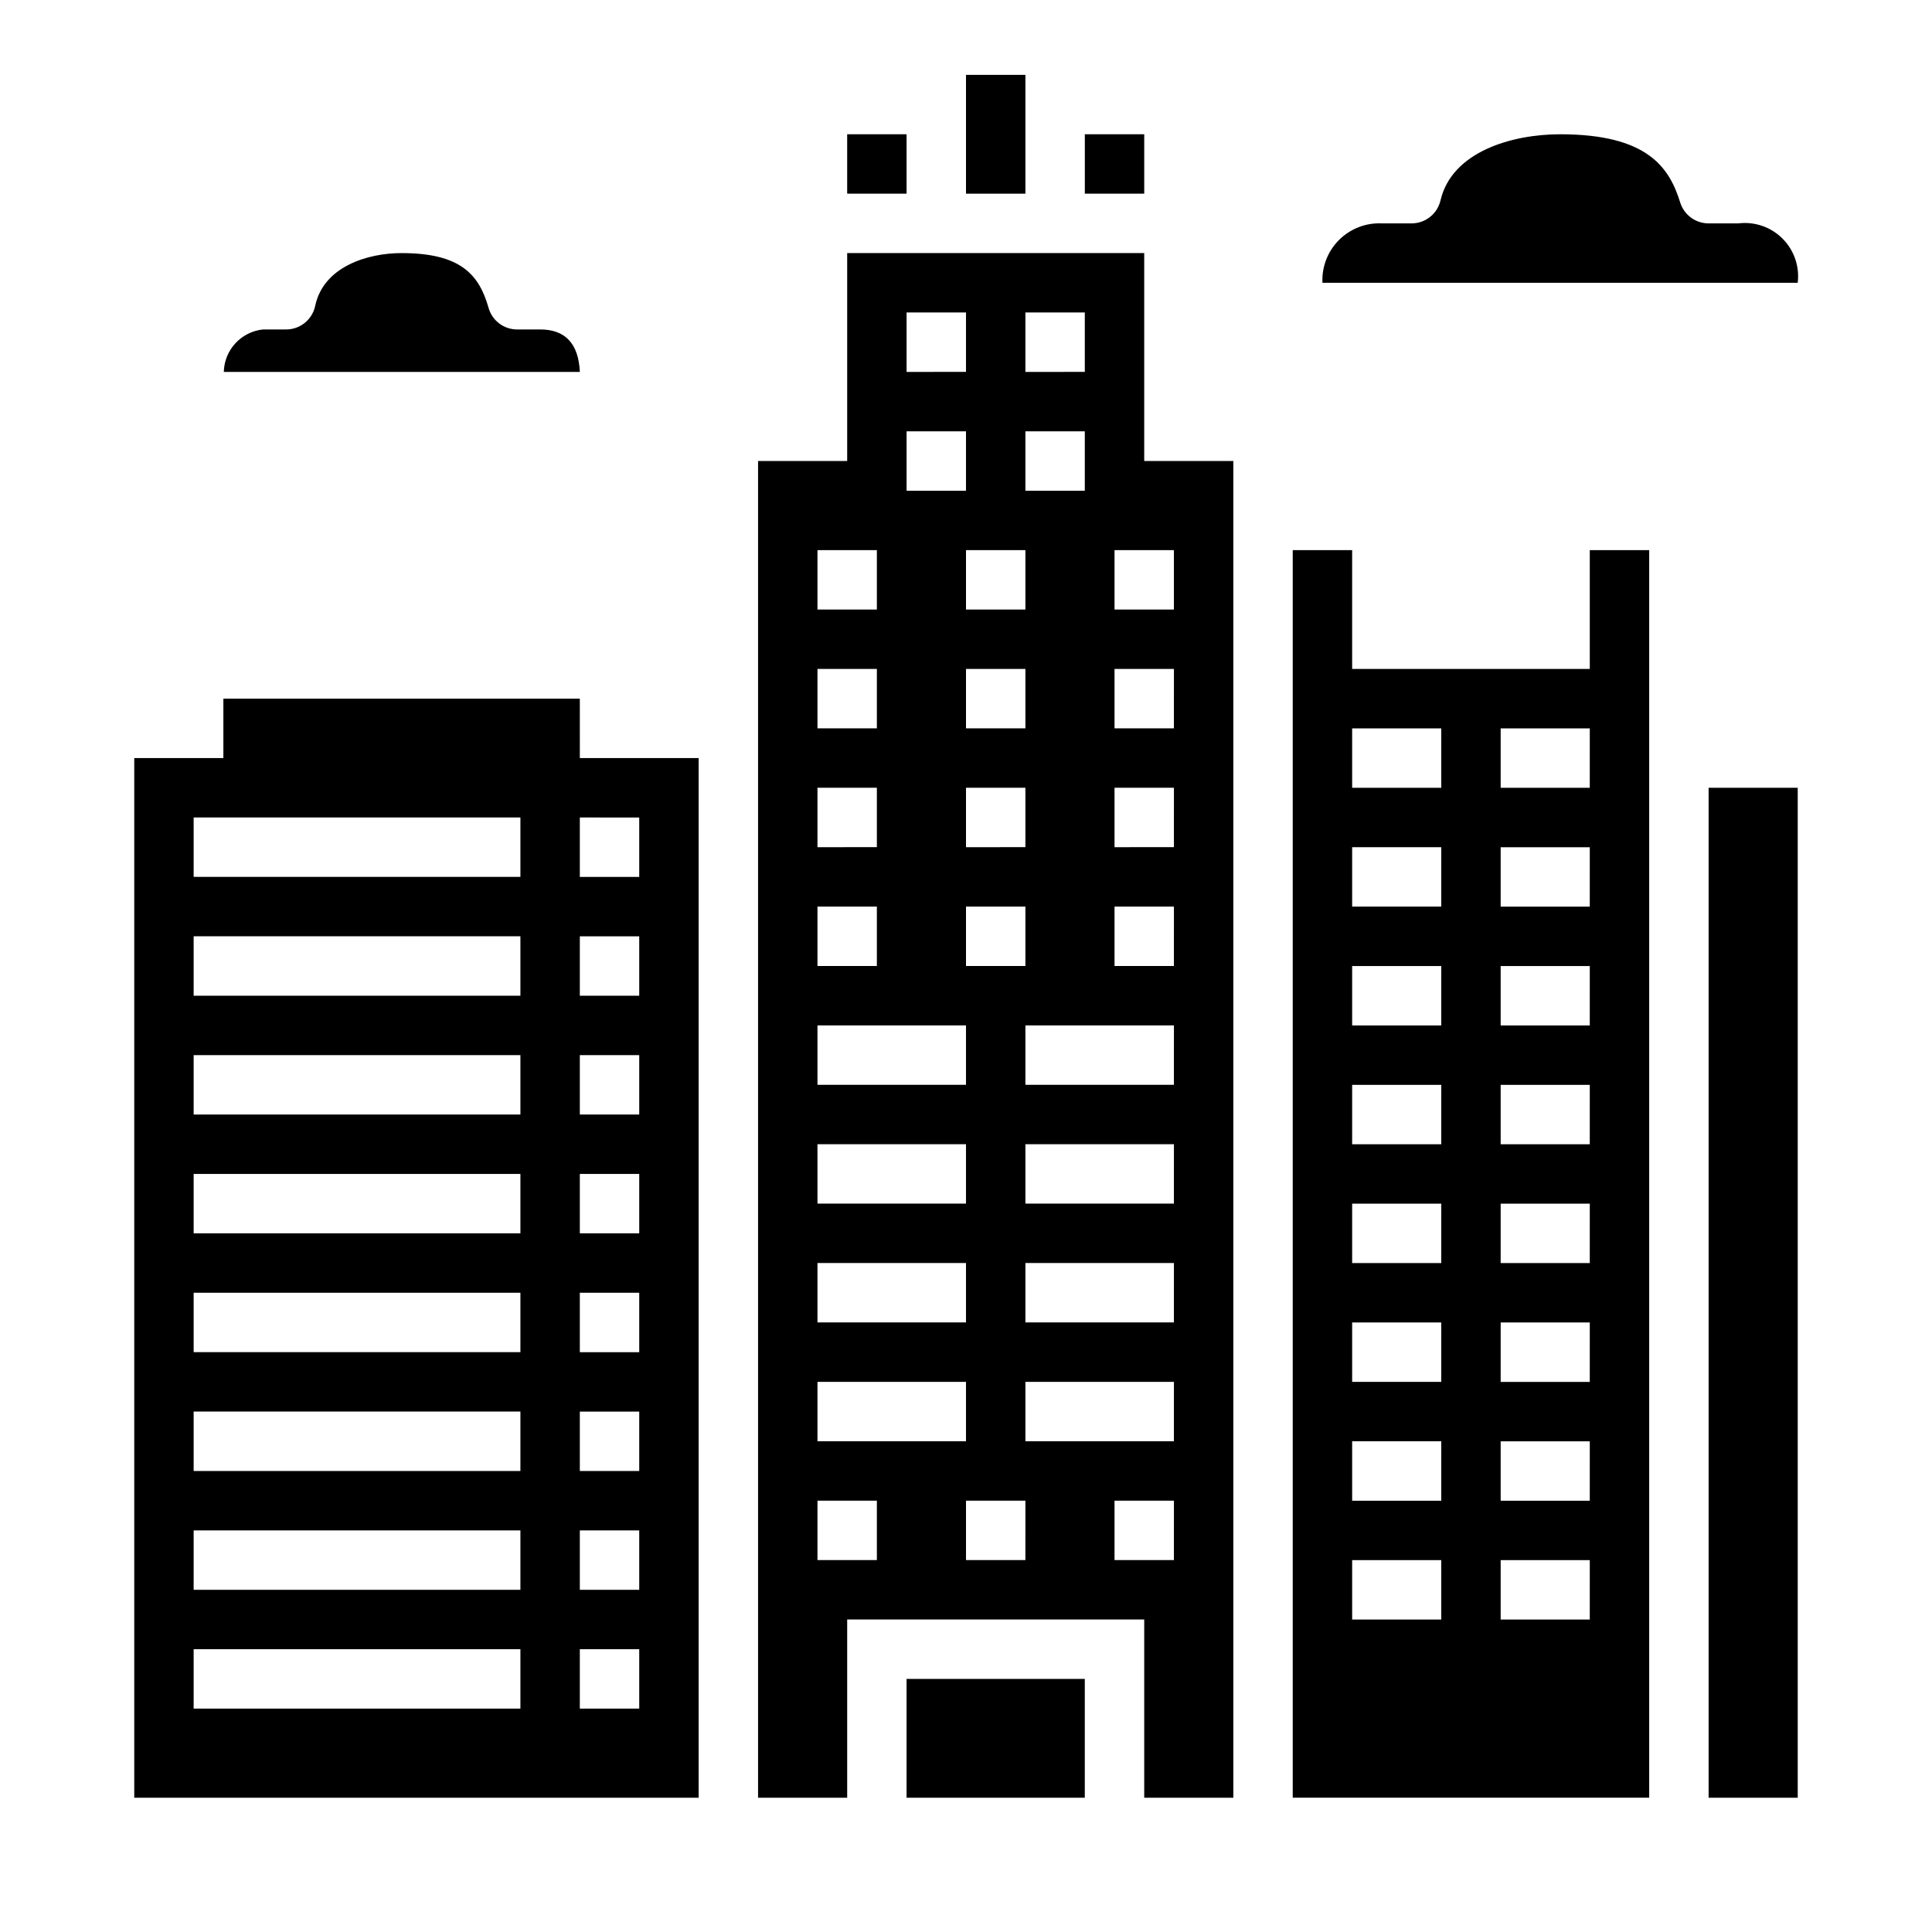
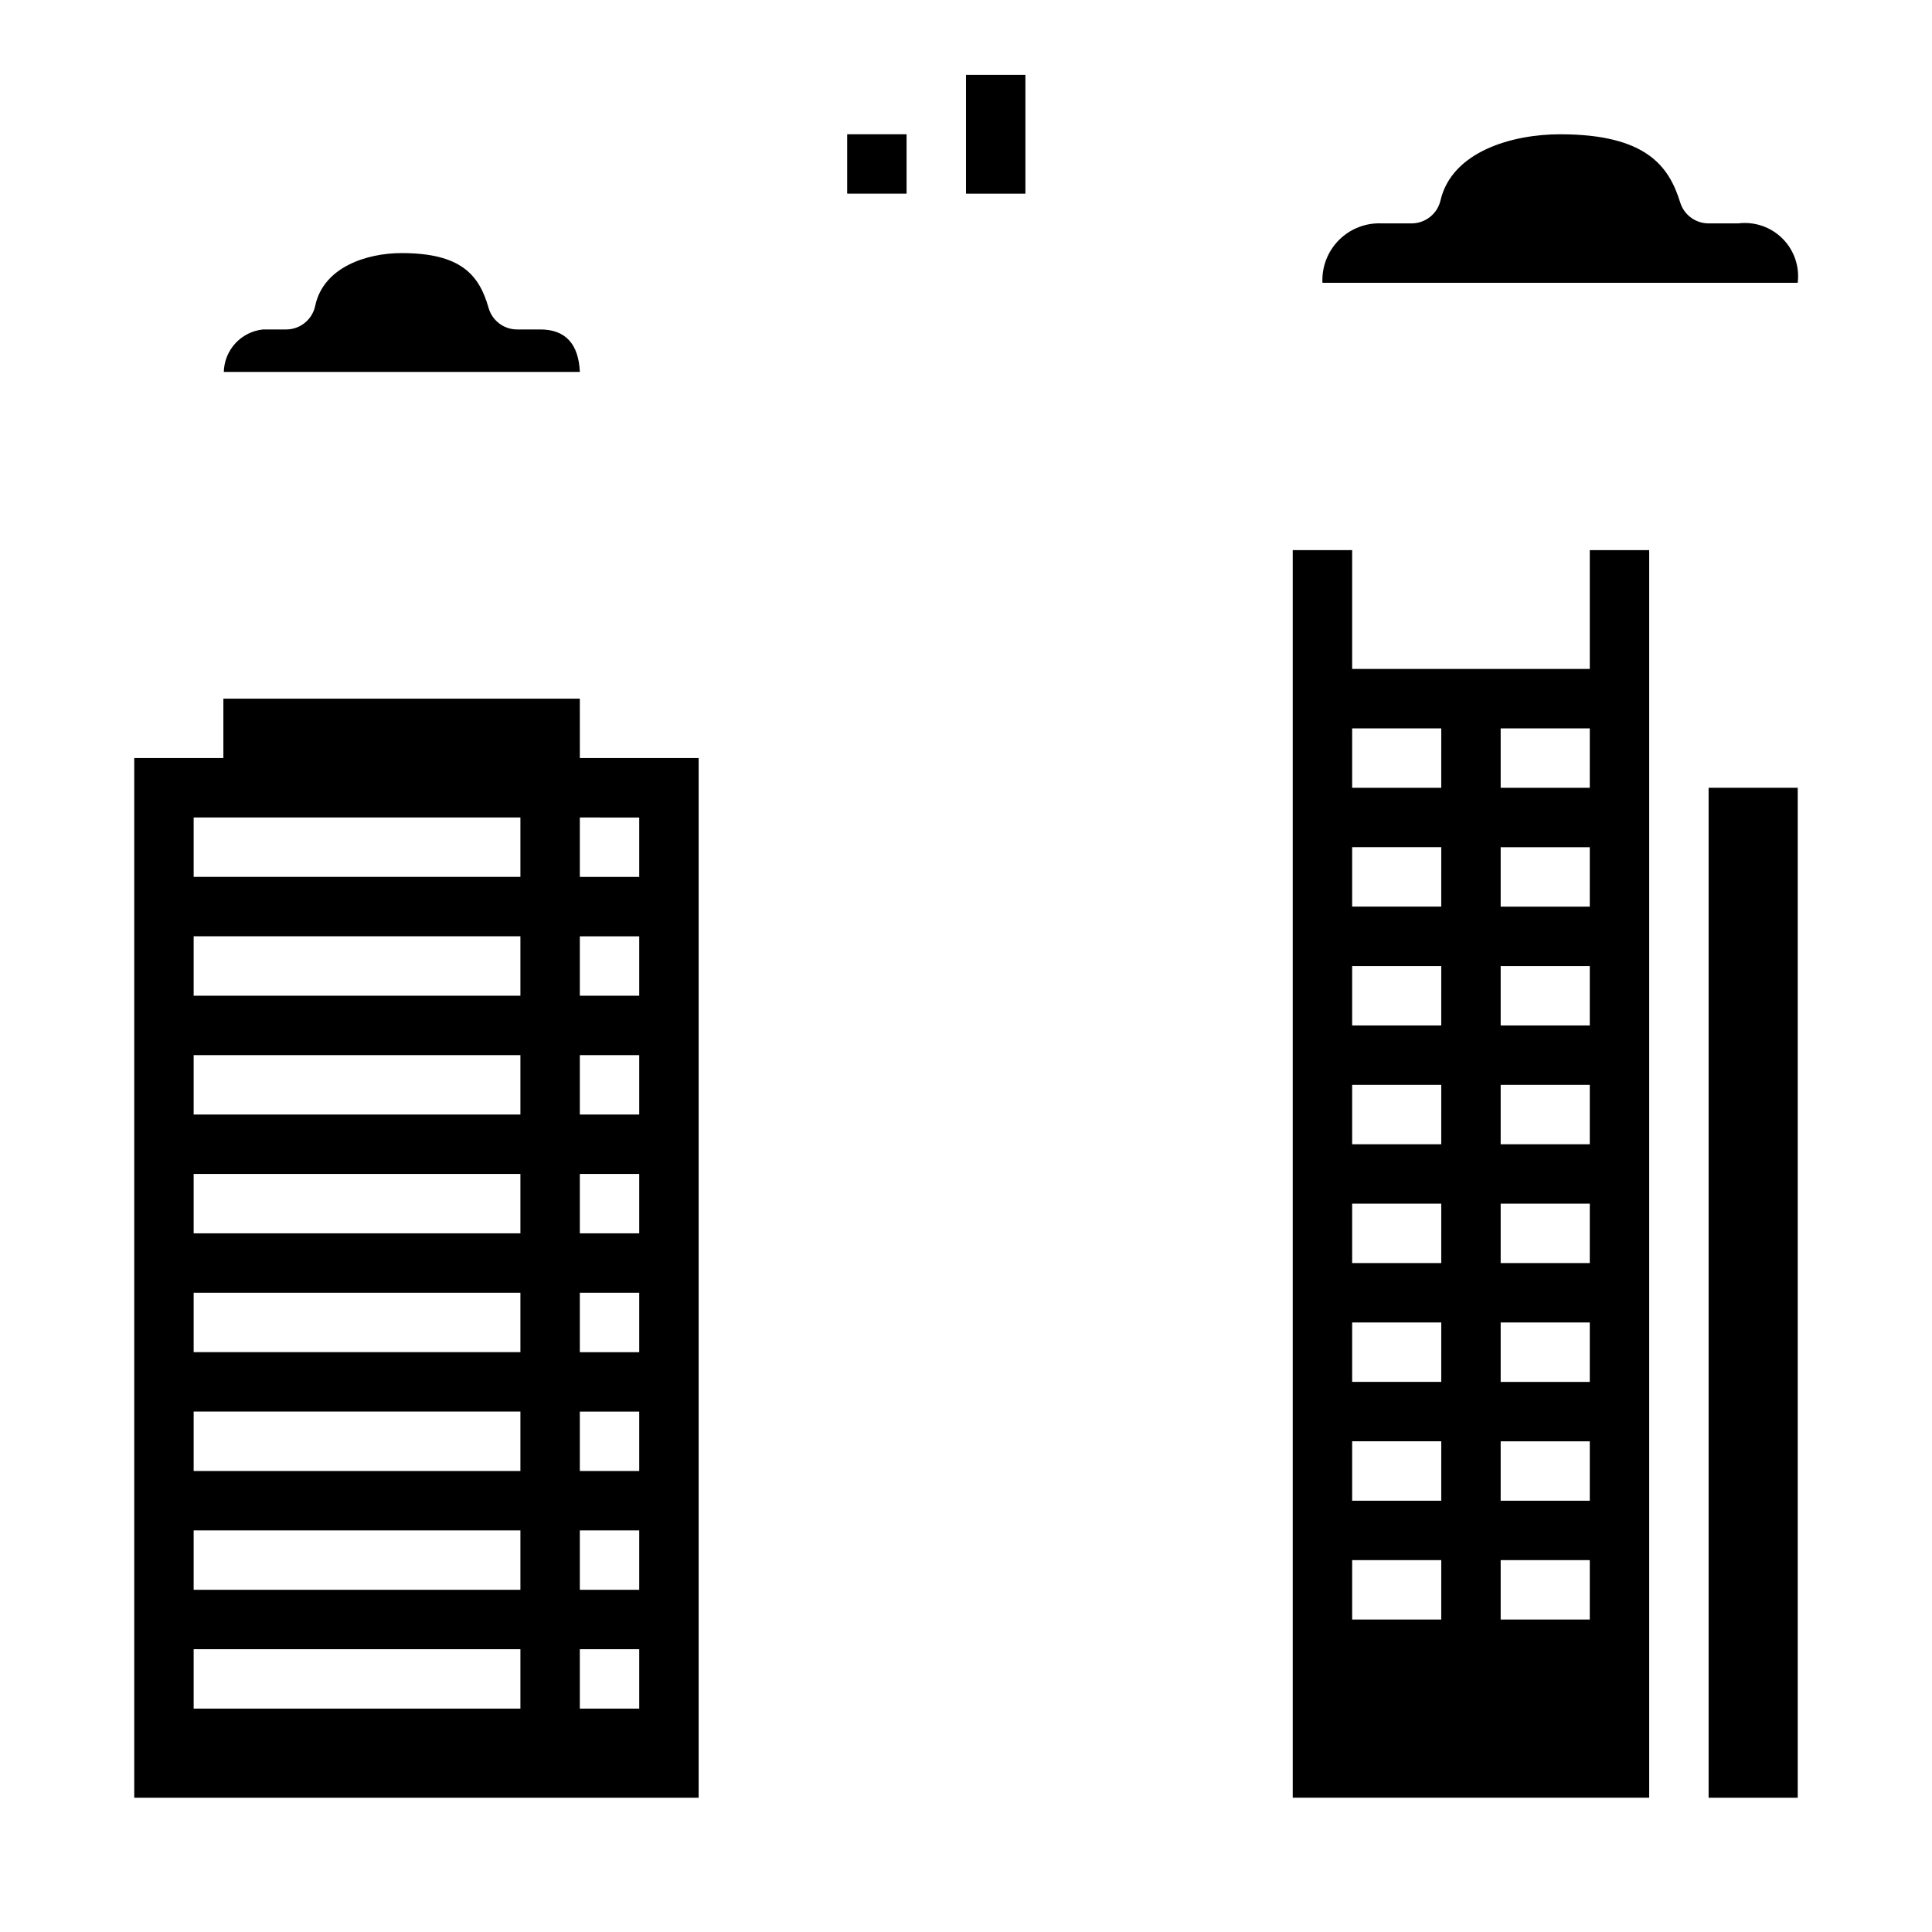
<svg xmlns="http://www.w3.org/2000/svg" fill="#000000" width="800px" height="800px" version="1.1" viewBox="144 144 512 512">
  <g>
    <path d="m604.67 203.2h-7.871c-3.441 0.004-6.488-2.231-7.519-5.512-2.922-9.445-8.801-18.105-31.844-18.105-12.73 0-28.68 4.59-31.691 17.539-0.832 3.559-4.012 6.078-7.668 6.078h-7.871c-4.234-0.199-8.352 1.398-11.352 4.394-2.996 2.996-4.59 7.113-4.394 11.348h125.95c0.535-4.316-0.949-8.641-4.027-11.715-3.074-3.078-7.398-4.562-11.715-4.027z" />
    <path d="m287.17 231.31h-6.125c-3.519 0-6.609-2.336-7.57-5.723-2.473-8.715-7.297-14.516-23.043-14.516-9.203 0-20.727 3.668-22.906 13.996-0.77 3.641-3.984 6.246-7.707 6.242h-6.125c-5.797 0.609-10.242 5.422-10.383 11.25h94.355c-0.34-7.465-3.852-11.25-10.496-11.25z" />
-     <path d="m384.25 588.93h47.23v31.488h-47.23z" />
-     <path d="m447.23 211.07h-78.719v55.105h-23.617v354.24h23.617v-47.23h78.719v47.23h23.617v-354.24h-23.617zm-31.488 15.742h15.742v15.742l-15.742 0.004zm0 31.488h15.742v15.742l-15.742 0.004zm-15.742 110.21v-15.746h15.742v15.742zm15.742 15.742v15.742l-15.742 0.004v-15.746zm-15.742-47.23v-15.746h15.742v15.742zm0-31.488v-15.746h15.742v15.742zm-15.746-78.723h15.742v15.742l-15.742 0.004zm0 31.488h15.742v15.742l-15.742 0.004zm-23.617 31.488h15.742v15.742l-15.742 0.004zm0 31.488h15.742v15.742l-15.742 0.004zm0 31.488h15.742v15.742l-15.742 0.004zm0 31.488h15.742v15.742l-15.742 0.004zm0 31.488h39.359v15.742l-39.359 0.004zm0 31.488h39.359v15.742l-39.359 0.004zm0 31.488h39.359v15.742h-39.359zm0 31.488h39.359v15.742h-39.359zm15.742 47.23h-15.742v-15.742h15.742zm39.359 0h-15.738v-15.742h15.742zm39.359 0h-15.738v-15.742h15.742zm0-31.488h-39.355v-15.742h39.359zm0-31.488h-39.355v-15.742h39.359zm0-31.488-39.355 0.004v-15.746h39.359zm0-31.488-39.355 0.004v-15.746h39.359zm0-31.488-15.738 0.004v-15.746h15.742zm0-31.488-15.738 0.004v-15.746h15.742zm0-31.488-15.738 0.004v-15.746h15.742zm0-47.23v15.742l-15.738 0.004v-15.746z" />
    <path d="m297.66 329.15h-94.465v15.742l-23.617 0.004v275.52h149.57v-275.52h-31.484zm-15.746 267.65h-86.594v-15.746h86.594zm0-31.488h-86.594v-15.746h86.594zm0-31.488h-86.594v-15.746h86.594zm0-31.488h-86.594v-15.746h86.594zm0-31.488h-86.594v-15.746h86.594zm0-31.488h-86.594v-15.746h86.594zm0-31.488h-86.594v-15.746h86.594zm0-31.488h-86.594v-15.746h86.594zm31.488 220.42h-15.742v-15.746h15.742zm0-31.488h-15.742v-15.746h15.742zm0-31.488h-15.742v-15.746h15.742zm0-31.488h-15.742v-15.746h15.742zm0-31.488h-15.742v-15.746h15.742zm0-31.488h-15.742v-15.746h15.742zm0-31.488h-15.742v-15.746h15.742zm0-47.23v15.742h-15.742v-15.746z" />
    <path d="m596.8 352.77h23.617v267.65h-23.617z" />
    <path d="m565.31 321.28h-62.977v-31.488h-15.746v330.62h94.465v-330.62h-15.742zm-39.363 251.91h-23.613v-15.746h23.617zm0-31.488h-23.613v-15.746h23.617zm0-31.488h-23.613v-15.746h23.617zm0-31.488h-23.613v-15.742h23.617zm0-31.488h-23.613v-15.742h23.617zm0-31.488h-23.613v-15.742h23.617zm0-31.488h-23.613v-15.742h23.617zm0-31.488h-23.613v-15.742h23.617zm39.359 220.42h-23.613v-15.746h23.617zm0-31.488h-23.613v-15.746h23.617zm0-31.488h-23.613v-15.746h23.617zm0-31.488h-23.613v-15.742h23.617zm0-31.488h-23.613v-15.742h23.617zm0-31.488h-23.613v-15.742h23.617zm0-31.488h-23.613v-15.742h23.617zm0-31.488h-23.613v-15.742h23.617z" />
    <path d="m368.51 179.58h15.742v15.742h-15.742z" />
-     <path d="m400 163.84h15.742v31.488h-15.742z" />
-     <path d="m431.49 179.58h15.742v15.742h-15.742z" />
+     <path d="m400 163.84h15.742v31.488h-15.742" />
  </g>
</svg>